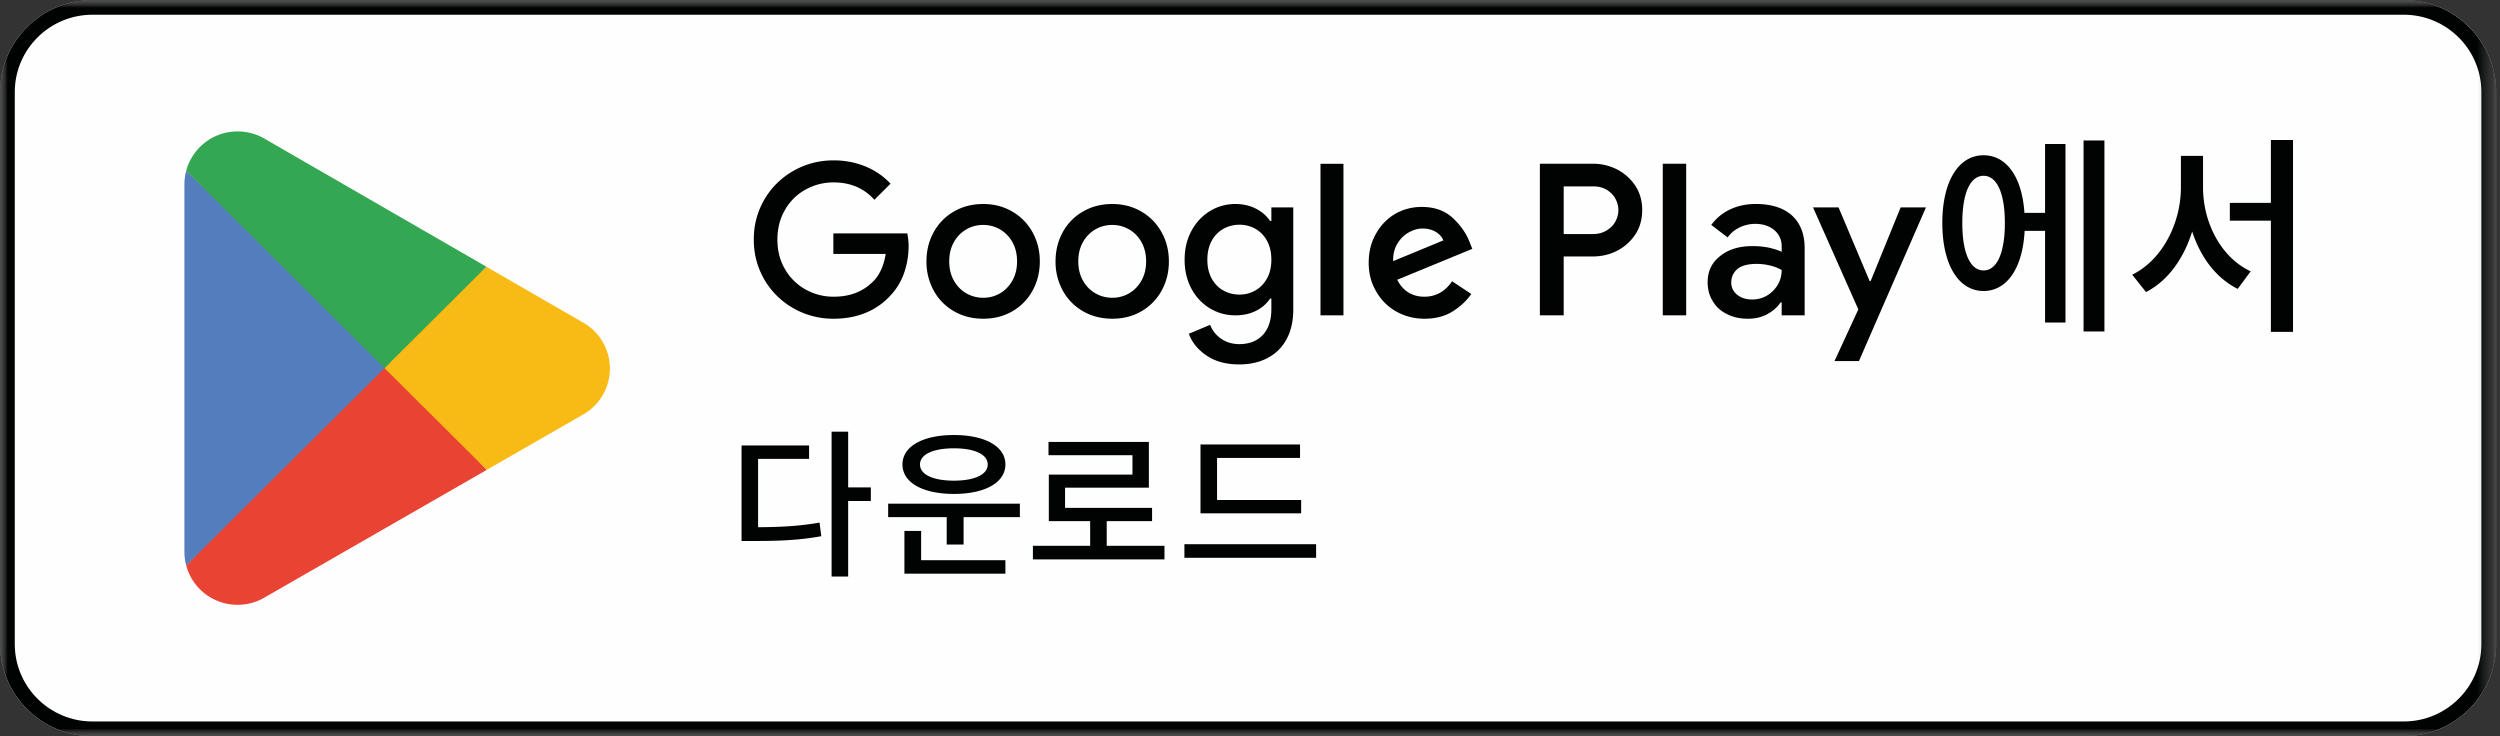
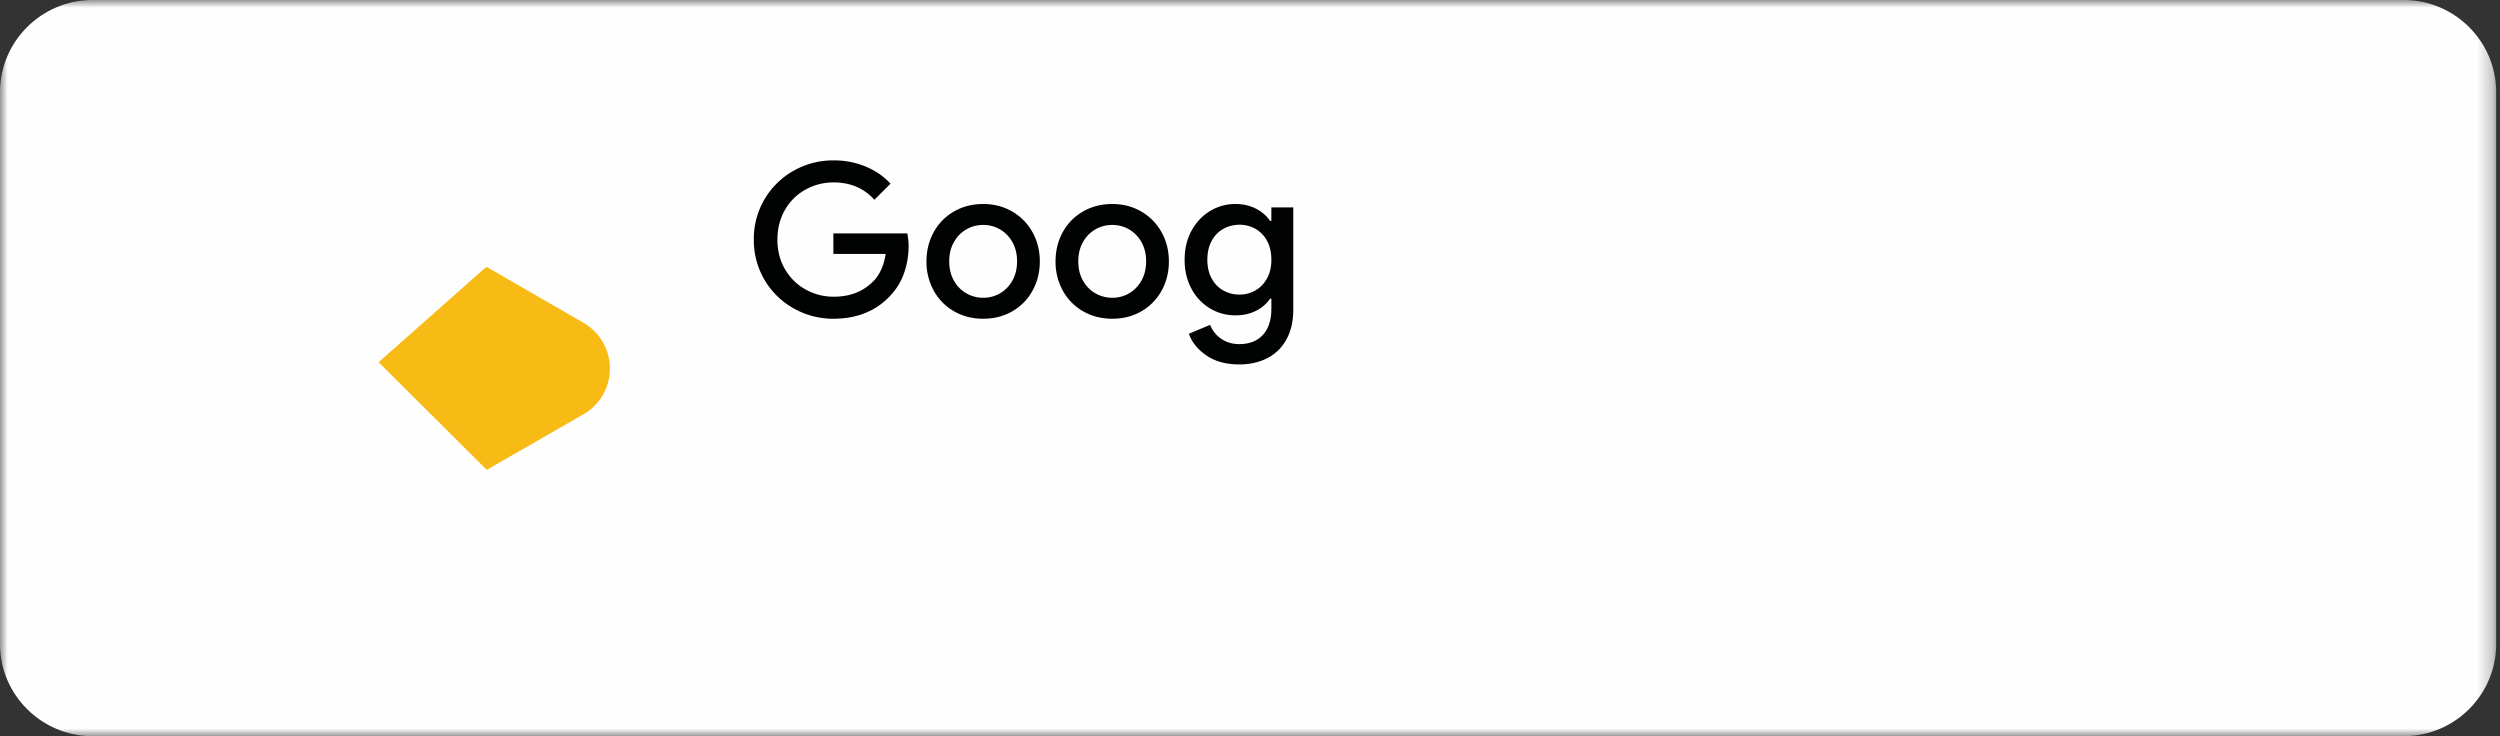
<svg xmlns="http://www.w3.org/2000/svg" xmlns:xlink="http://www.w3.org/1999/xlink" width="163" height="48" viewBox="0 0 163 48">
  <rect x="0" y="0" width="163" height="48" fill="#333333" stroke="none" />
  <defs>
    <path id="uq5l222uua" d="M0 0h162.75v48H0z" />
    <path id="77nsxprhpc" d="M0 0h162.75v48H0z" />
-     <path id="kl1aozbi1e" d="M0 48h162.75V0H0z" />
  </defs>
  <g fill="none" fill-rule="evenodd">
    <mask id="01sr3fg6wb" fill="#fff">
      <use xlink:href="#uq5l222uua" />
    </mask>
    <path d="M156.723 48H6.028C2.713 48 0 45.3 0 42V6c0-3.3 2.713-6 6.028-6h150.695c3.315 0 6.028 2.7 6.028 6v36c0 3.3-2.713 6-6.028 6" fill="#FEFEFE" mask="url(#01sr3fg6wb)" />
    <g>
      <mask id="4pn2l038kd" fill="#fff">
        <use xlink:href="#77nsxprhpc" />
      </mask>
-       <path d="M156.723.96c2.792 0 5.063 2.26 5.063 5.04v36c0 2.779-2.27 5.04-5.063 5.04H6.028C3.236 47.04.964 44.779.964 42V6C.964 3.22 3.236.96 6.028.96h150.695m0-.96H6.028C2.713 0 0 2.7 0 6v36c0 3.3 2.713 6 6.028 6h150.695c3.315 0 6.028-2.7 6.028-6V6c0-3.3-2.713-6-6.028-6" fill="#010202" mask="url(#4pn2l038kd)" />
    </g>
-     <path d="M24.976 23.309 12.14 36.869l.002.008a3.463 3.463 0 0 0 3.348 2.557c.64 0 1.243-.173 1.759-.476l.04-.024 14.448-8.298-6.762-7.327z" fill="#E94334" />
    <path d="m37.96 21-.011-.008-6.237-3.6-7.027 6.225 7.051 7.018 6.204-3.564A3.445 3.445 0 0 0 37.96 21" fill="#F8BB15" />
-     <path d="M12.14 11.133c-.077.283-.117.58-.117.888v23.96c0 .308.04.606.118.888l13.276-13.213L12.14 11.133z" fill="#547DBE" />
-     <path d="m25.07 24.001 6.643-6.61-14.43-8.329a3.486 3.486 0 0 0-1.792-.493 3.466 3.466 0 0 0-3.35 2.56l-.001.004L25.07 24z" fill="#33A751" />
    <path d="M51.741 20.104a5.074 5.074 0 0 1-2.592-4.485 5.076 5.076 0 0 1 2.592-4.485 5.194 5.194 0 0 1 2.607-.676 5.37 5.37 0 0 1 2.093.4c.638.267 1.179.64 1.622 1.118l-1.053 1.049c-.675-.754-1.562-1.132-2.662-1.132-.647 0-1.253.154-1.817.463a3.452 3.452 0 0 0-1.344 1.317c-.333.571-.5 1.22-.5 1.946 0 .737.17 1.387.507 1.953a3.528 3.528 0 0 0 1.345 1.311 3.714 3.714 0 0 0 1.823.462c1.044 0 1.894-.326 2.55-.98.213-.202.39-.46.534-.772.144-.313.243-.658.299-1.035h-3.41v-1.339h4.823c.056.313.084.58.084.8 0 .626-.1 1.222-.298 1.787a4.091 4.091 0 0 1-.922 1.498 4.43 4.43 0 0 1-1.595 1.097c-.619.253-1.312.38-2.08.38a5.191 5.191 0 0 1-2.606-.677M65.203 19.124c.333-.193.6-.469.804-.828.203-.358.305-.777.305-1.255 0-.478-.102-.897-.305-1.256a2.17 2.17 0 0 0-.804-.828 2.144 2.144 0 0 0-1.095-.29 2.15 2.15 0 0 0-1.913 1.118c-.204.359-.305.778-.305 1.256s.101.897.305 1.255c.203.36.473.635.81.828.338.194.705.29 1.103.29.397 0 .762-.096 1.095-.29m-3.008 1.167a3.448 3.448 0 0 1-1.317-1.346 3.88 3.88 0 0 1-.472-1.904c0-.7.157-1.334.472-1.905a3.45 3.45 0 0 1 1.317-1.345c.563-.327 1.201-.49 1.913-.49.702 0 1.335.166 1.9.497a3.5 3.5 0 0 1 1.316 1.352c.314.57.472 1.2.472 1.89 0 .7-.158 1.335-.472 1.905a3.467 3.467 0 0 1-1.31 1.346c-.56.326-1.195.49-1.906.49-.712 0-1.35-.164-1.913-.49M73.618 19.124c.333-.193.601-.469.804-.828.204-.358.305-.777.305-1.255 0-.478-.101-.897-.305-1.256a2.17 2.17 0 0 0-.804-.828 2.144 2.144 0 0 0-1.095-.29 2.15 2.15 0 0 0-1.913 1.118c-.204.359-.305.778-.305 1.256s.101.897.305 1.255c.203.36.473.635.811.828.337.194.705.29 1.102.29.397 0 .763-.096 1.095-.29m-3.008 1.167a3.448 3.448 0 0 1-1.317-1.346 3.879 3.879 0 0 1-.471-1.904c0-.7.156-1.334.47-1.905a3.45 3.45 0 0 1 1.318-1.345c.564-.327 1.201-.49 1.913-.49.702 0 1.336.166 1.9.497a3.5 3.5 0 0 1 1.316 1.352c.315.57.472 1.2.472 1.89 0 .7-.157 1.335-.472 1.905a3.465 3.465 0 0 1-1.31 1.346c-.559.326-1.194.49-1.906.49s-1.35-.164-1.913-.49M81.854 18.935c.314-.18.566-.441.755-.781.19-.34.284-.745.284-1.217 0-.48-.095-.892-.284-1.237a1.95 1.95 0 0 0-.755-.781 2.085 2.085 0 0 0-1.04-.266c-.38 0-.728.089-1.047.266a1.934 1.934 0 0 0-.763.781c-.19.345-.284.757-.284 1.237 0 .472.095.88.284 1.224.19.344.444.604.763.781.319.177.668.265 1.047.265.378 0 .725-.09 1.04-.272m-3.196 4.24c-.569-.391-.95-.863-1.144-1.415l1.386-.58c.148.378.39.681.728.911.338.23.728.345 1.172.345.656 0 1.169-.2 1.539-.601.37-.401.554-.964.554-1.69v-.675h-.083c-.231.34-.54.607-.929.8-.388.193-.832.29-1.33.29-.602 0-1.154-.15-1.657-.451a3.273 3.273 0 0 1-1.207-1.278c-.3-.552-.45-1.183-.45-1.894 0-.71.15-1.342.45-1.893.3-.551.703-.98 1.207-1.285a3.135 3.135 0 0 1 1.656-.458c.49 0 .931.099 1.324.297.393.198.705.467.936.807h.083v-.883h1.428v6.665c0 .754-.148 1.4-.443 1.939-.296.538-.71.945-1.241 1.221-.532.276-1.144.414-1.837.414-.86 0-1.574-.195-2.142-.586" fill="#010202" />
    <mask id="foecyxg5if" fill="#fff">
      <use xlink:href="#kl1aozbi1e" />
    </mask>
    <path fill="#010202" mask="url(#foecyxg5if)" d="M86.096 20.56h1.497v-9.881h-1.497zM114.223 19.525c-.402 0-.721-.11-.97-.318a.979.979 0 0 1-.375-.786c0-.36.138-.65.402-.884.263-.221.693-.331 1.262-.331.305 0 .597.04.888.11.277.07.527.166.735.29 0 .345-.083.663-.25.952a1.99 1.99 0 0 1-.693.705 1.86 1.86 0 0 1-.999.262zm-.263 1.256c.485 0 .901-.096 1.276-.303.374-.207.652-.456.86-.76h.069v.842h1.498v-4.39c0-.911-.278-1.615-.832-2.126-.555-.497-1.346-.745-2.372-.745-.61 0-1.165.124-1.665.358-.499.235-.901.58-1.22 1.008l1.068.815c.194-.276.458-.497.777-.649a2.316 2.316 0 0 1 1.012-.235c.513 0 .93.138 1.248.4.32.277.486.636.486 1.064v.359c-.194-.097-.458-.18-.79-.263a5.53 5.53 0 0 0-1.124-.11c-.846 0-1.54.207-2.08.635-.555.428-.833.994-.833 1.726 0 .455.111.87.333 1.228.222.373.527.65.93.843.401.207.845.303 1.359.303zm-5.547-.22h1.526v-9.886h-1.526v9.885zm-6.46-5.302v-3.107h1.914c.347 0 .638.07.888.221.25.152.444.345.569.58.125.235.194.483.194.746 0 .262-.07.51-.194.745-.125.235-.32.428-.569.58-.25.152-.54.235-.888.235h-1.914zM100.4 20.56h1.553v-3.838h1.887c.582 0 1.123-.124 1.622-.386a3.159 3.159 0 0 0 1.18-1.077c.29-.456.43-.98.43-1.56 0-.58-.14-1.105-.43-1.56a3.156 3.156 0 0 0-1.18-1.077 3.431 3.431 0 0 0-1.622-.387h-3.44v9.885zm-9.566-3.534c-.014-.442.084-.828.278-1.146.194-.318.444-.566.749-.732.305-.165.596-.248.887-.248.32 0 .597.069.847.207.25.152.416.331.513.566l-3.274 1.353zm2.04 3.755c.734 0 1.359-.165 1.872-.497.513-.331.901-.704 1.179-1.118l-1.249-.828c-.457.676-1.068 1.007-1.803 1.007-.804 0-1.4-.372-1.775-1.104l4.896-2.016-.166-.414c-.208-.566-.583-1.104-1.096-1.588-.513-.483-1.193-.731-2.039-.731-.624 0-1.207.152-1.734.455a3.41 3.41 0 0 0-1.248 1.298c-.319.552-.472 1.187-.472 1.892 0 .676.153 1.284.472 1.836a3.43 3.43 0 0 0 1.304 1.325c.554.318 1.179.483 1.858.483zM121.163 20.173l-2.953-6.651h1.663l2.025 4.802h.069l1.955-4.802h1.65l-4.368 10.018h-1.594zM148.062 9.129v4.1h-2.677v1.16h2.677v7.248h1.443V9.13h-1.443zm-4.424 1.035h-1.443v2.057c0 2.334-1.22 4.736-3.176 5.689l.901 1.132c1.43-.732 2.456-2.182 3.01-3.949.541 1.67 1.554 3.037 2.968 3.742l.847-1.146c-1.915-.884-3.107-3.148-3.107-5.468v-2.057zm-7.79 11.446h1.36V9.157h-1.36V21.61zm-2.51-7.732h-1.345c-.153-2.333-1.166-3.755-2.664-3.755-1.622 0-2.69 1.684-2.69 4.418s1.068 4.432 2.69 4.432c1.526 0 2.552-1.491 2.677-3.921h1.332v5.978h1.331V9.39h-1.331v4.487zm-4.009 3.755c-.86 0-1.387-1.118-1.387-3.092s.527-3.079 1.387-3.079 1.388 1.105 1.388 3.079c0 1.974-.528 3.092-1.388 3.092zM49.428 34.375c1.531-.01 2.684-.073 4.006-.302l.115.887c-1.437.26-2.716.313-4.425.313h-.775v-6.23h4.403v.876h-3.324v4.456zm7.35-1.711H55.3v4.926h-1.08v-9.446h1.08v3.633h1.479v.887zM66.496 32.841v.877h-3.67v1.785h-1.101v-1.785h-3.817v-.877h8.588zm-7.655-2.557c0-1.18 1.321-1.92 3.356-1.92 2.024 0 3.355.74 3.355 1.92s-1.331 1.92-3.355 1.92c-2.035 0-3.356-.74-3.356-1.92zm1.217 6.241h5.494v.877h-6.585v-2.786h1.09v1.91zm-.074-6.24c0 .667.87 1.054 2.213 1.054 1.331 0 2.201-.387 2.201-1.055 0-.668-.87-1.054-2.201-1.054-1.342 0-2.213.386-2.213 1.054zM75.923 35.586v.887h-8.578v-.887h3.733v-1.607h-2.695v-3.037h5.453v-1.263h-5.474v-.867h6.544v2.985h-5.464v1.316h5.673v.866h-2.957v1.607zM77.223 36.369h8.587v-.887h-8.587v.887zm7.612-2.902h-6.563V28.98h6.49v.877h-5.41v2.745h5.483v.866z" />
  </g>
</svg>